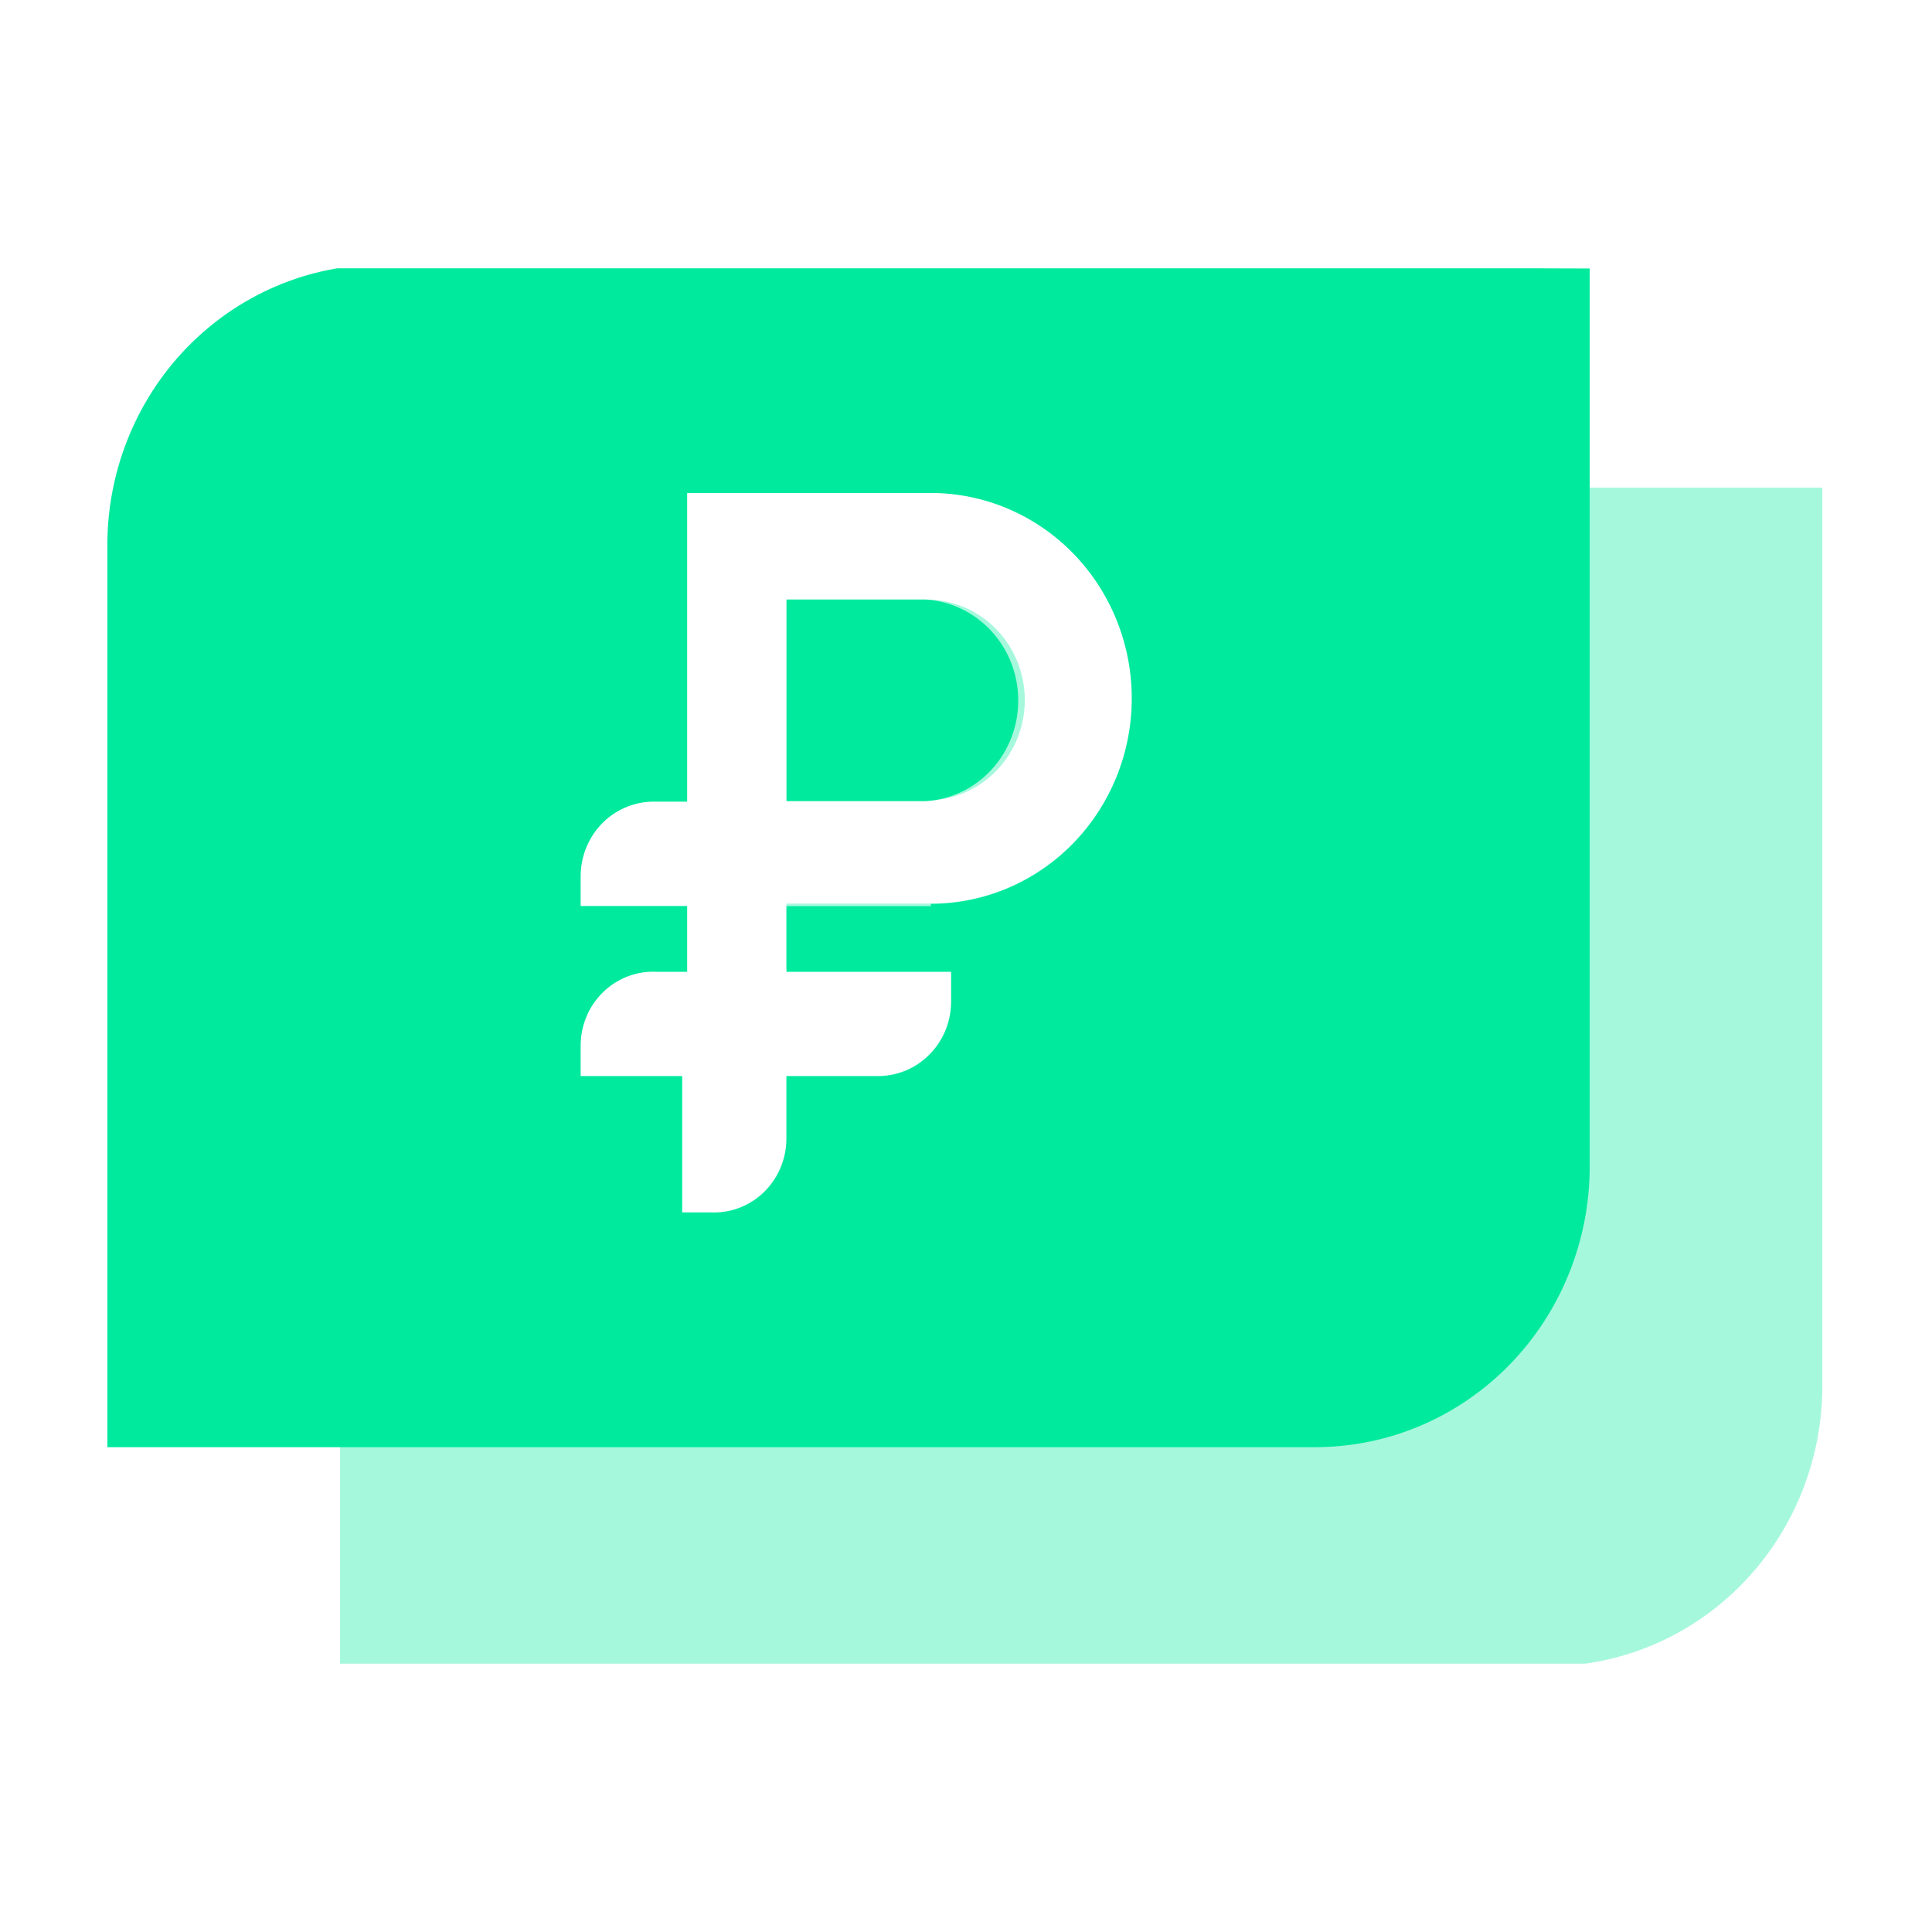
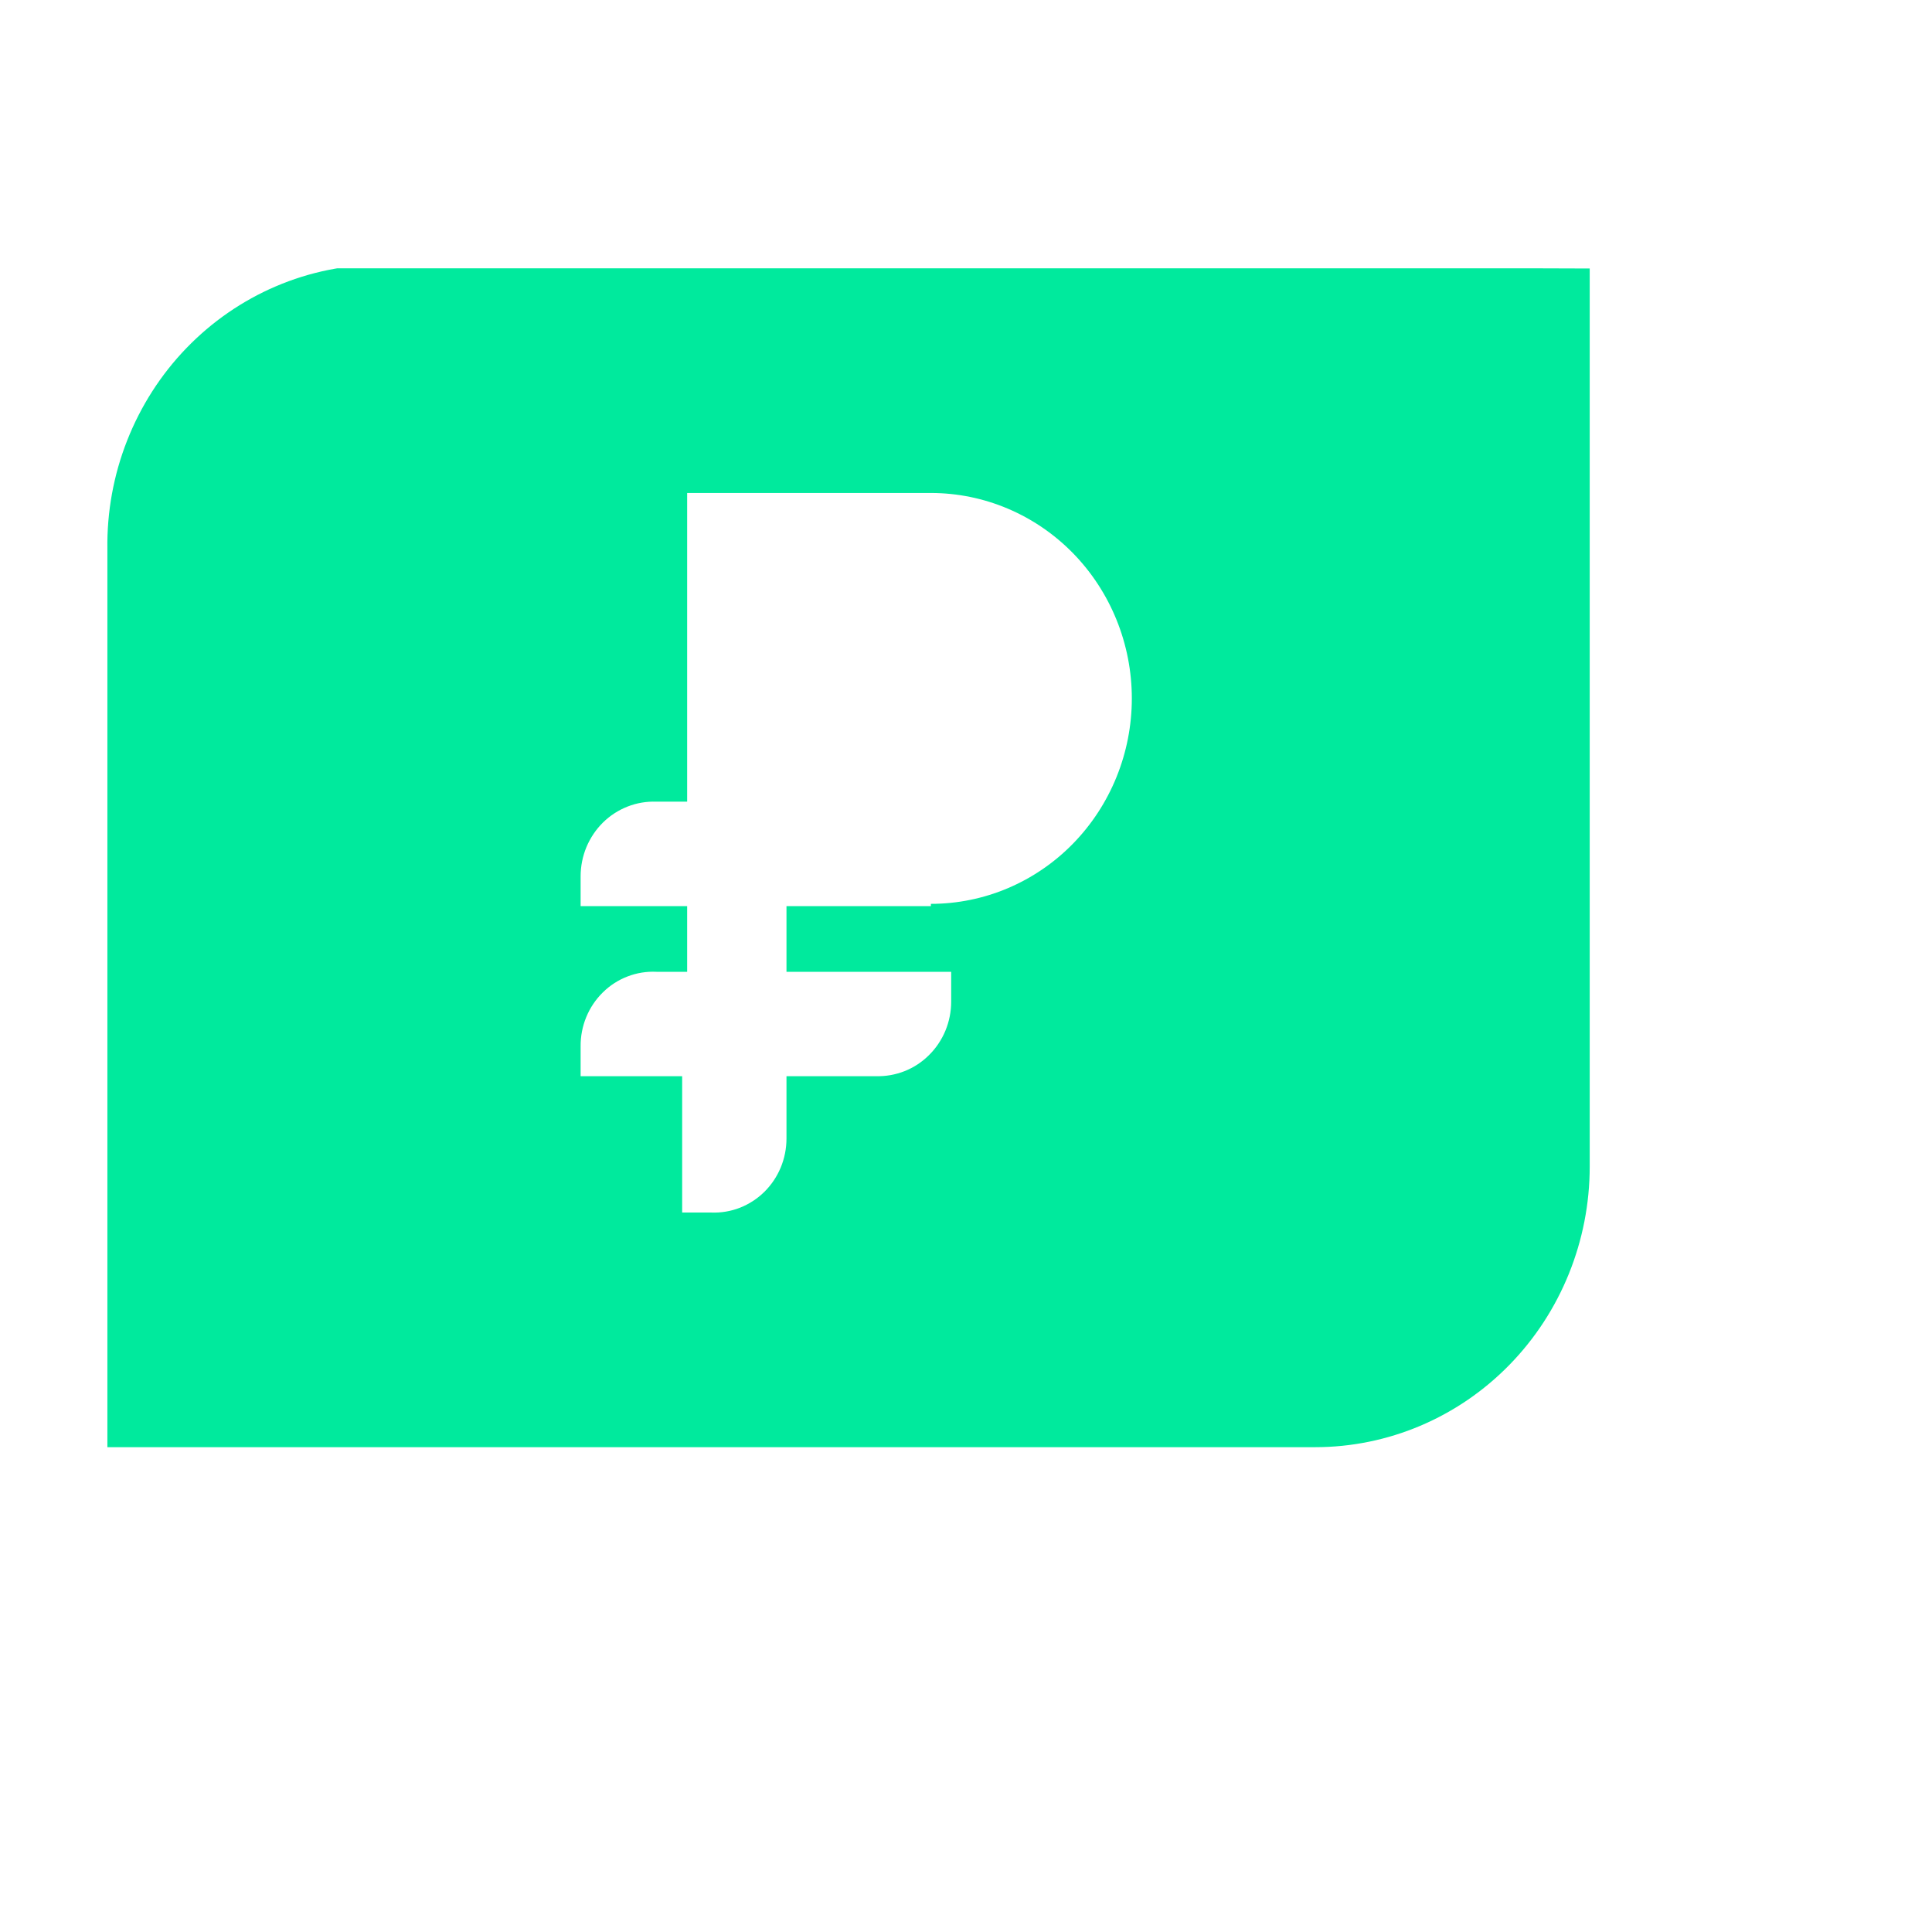
<svg xmlns="http://www.w3.org/2000/svg" width="36" height="36" viewBox="0 0 36 36" fill="none">
  <g clip-path="url(#clip0_1124_4863)">
-     <path d="M17.265 14.927H14.656V11.172H17.265C17.751 11.172 18.216 11.369 18.56 11.72C18.903 12.071 19.096 12.547 19.096 13.044C19.096 13.54 18.903 14.017 18.56 14.368C18.216 14.719 17.751 14.916 17.265 14.916V14.927Z" fill="#A6F8DD" />
-     <path d="M11.451 9.086C10.094 9.086 8.793 9.637 7.834 10.618C6.875 11.598 6.336 12.928 6.336 14.315V31.049H28.842C30.199 31.049 31.5 30.498 32.459 29.517C33.419 28.537 33.957 27.206 33.957 25.82V9.086H11.451ZM10.817 19.544C10.808 19.353 10.838 19.161 10.906 18.982C10.974 18.803 11.078 18.64 11.211 18.504C11.344 18.368 11.503 18.262 11.678 18.193C11.853 18.123 12.041 18.092 12.229 18.101H12.801V16.878H10.817V16.323C10.817 16.136 10.853 15.951 10.925 15.779C10.996 15.606 11.101 15.451 11.233 15.321C11.365 15.191 11.521 15.089 11.692 15.023C11.863 14.956 12.046 14.925 12.229 14.932H12.801V9.18H17.344C18.337 9.18 19.289 9.583 19.991 10.301C20.693 11.019 21.088 11.993 21.088 13.008C21.088 14.023 20.693 14.997 19.991 15.715C19.289 16.432 18.337 16.836 17.344 16.836H14.653V18.059H17.722V18.614C17.728 18.803 17.695 18.992 17.627 19.169C17.559 19.345 17.456 19.506 17.324 19.64C17.193 19.774 17.036 19.879 16.864 19.949C16.691 20.019 16.506 20.052 16.321 20.047H14.653V21.207C14.653 21.393 14.617 21.577 14.546 21.748C14.475 21.919 14.37 22.074 14.24 22.203C14.109 22.331 13.954 22.432 13.784 22.498C13.614 22.564 13.433 22.595 13.252 22.588H12.709V20.047H10.817V19.544Z" fill="#A6F8DD" />
-     <path d="M18.973 13.054C18.974 13.53 18.798 13.988 18.481 14.336C18.164 14.683 17.729 14.895 17.265 14.927H14.656V11.172H17.265C17.73 11.206 18.165 11.42 18.482 11.769C18.799 12.118 18.975 12.578 18.973 13.054Z" fill="#00EA9D" />
    <path d="M7.116 4.93C6.438 4.93 5.767 5.067 5.141 5.335C4.516 5.602 3.949 5.994 3.473 6.487C2.997 6.98 2.622 7.566 2.369 8.209C2.116 8.851 1.991 9.539 2.001 10.232V26.966H24.507C25.863 26.966 27.165 26.415 28.124 25.434C29.083 24.454 29.622 23.123 29.622 21.737V5.003L7.116 4.93ZM17.346 16.884H14.655V18.108H17.724V18.662C17.724 18.848 17.688 19.032 17.617 19.204C17.546 19.375 17.442 19.531 17.311 19.66C17.181 19.79 17.026 19.892 16.856 19.959C16.686 20.026 16.505 20.058 16.323 20.053H14.655V21.214C14.655 21.399 14.619 21.583 14.548 21.754C14.477 21.925 14.373 22.08 14.242 22.209C14.111 22.338 13.956 22.438 13.786 22.505C13.616 22.571 13.435 22.601 13.254 22.594H12.711V20.053H10.819V19.498C10.817 19.311 10.853 19.125 10.924 18.952C10.995 18.779 11.1 18.623 11.232 18.493C11.364 18.362 11.521 18.261 11.693 18.195C11.864 18.129 12.047 18.099 12.231 18.108H12.804V16.884H10.819V16.329C10.819 16.142 10.856 15.957 10.927 15.785C10.999 15.613 11.104 15.457 11.235 15.327C11.367 15.197 11.523 15.096 11.694 15.029C11.865 14.962 12.048 14.931 12.231 14.938H12.804V9.186H17.346C18.339 9.186 19.291 9.59 19.993 10.307C20.695 11.025 21.09 11.999 21.09 13.014C21.09 14.029 20.695 15.003 19.993 15.721C19.291 16.439 18.339 16.842 17.346 16.842V16.884Z" fill="#00EA9D" />
  </g>
  <defs>
    <clipPath id="clip0_1124_4863">
      <rect width="32" height="26" fill="white" transform="translate(2 5)" />
    </clipPath>
  </defs>
</svg>